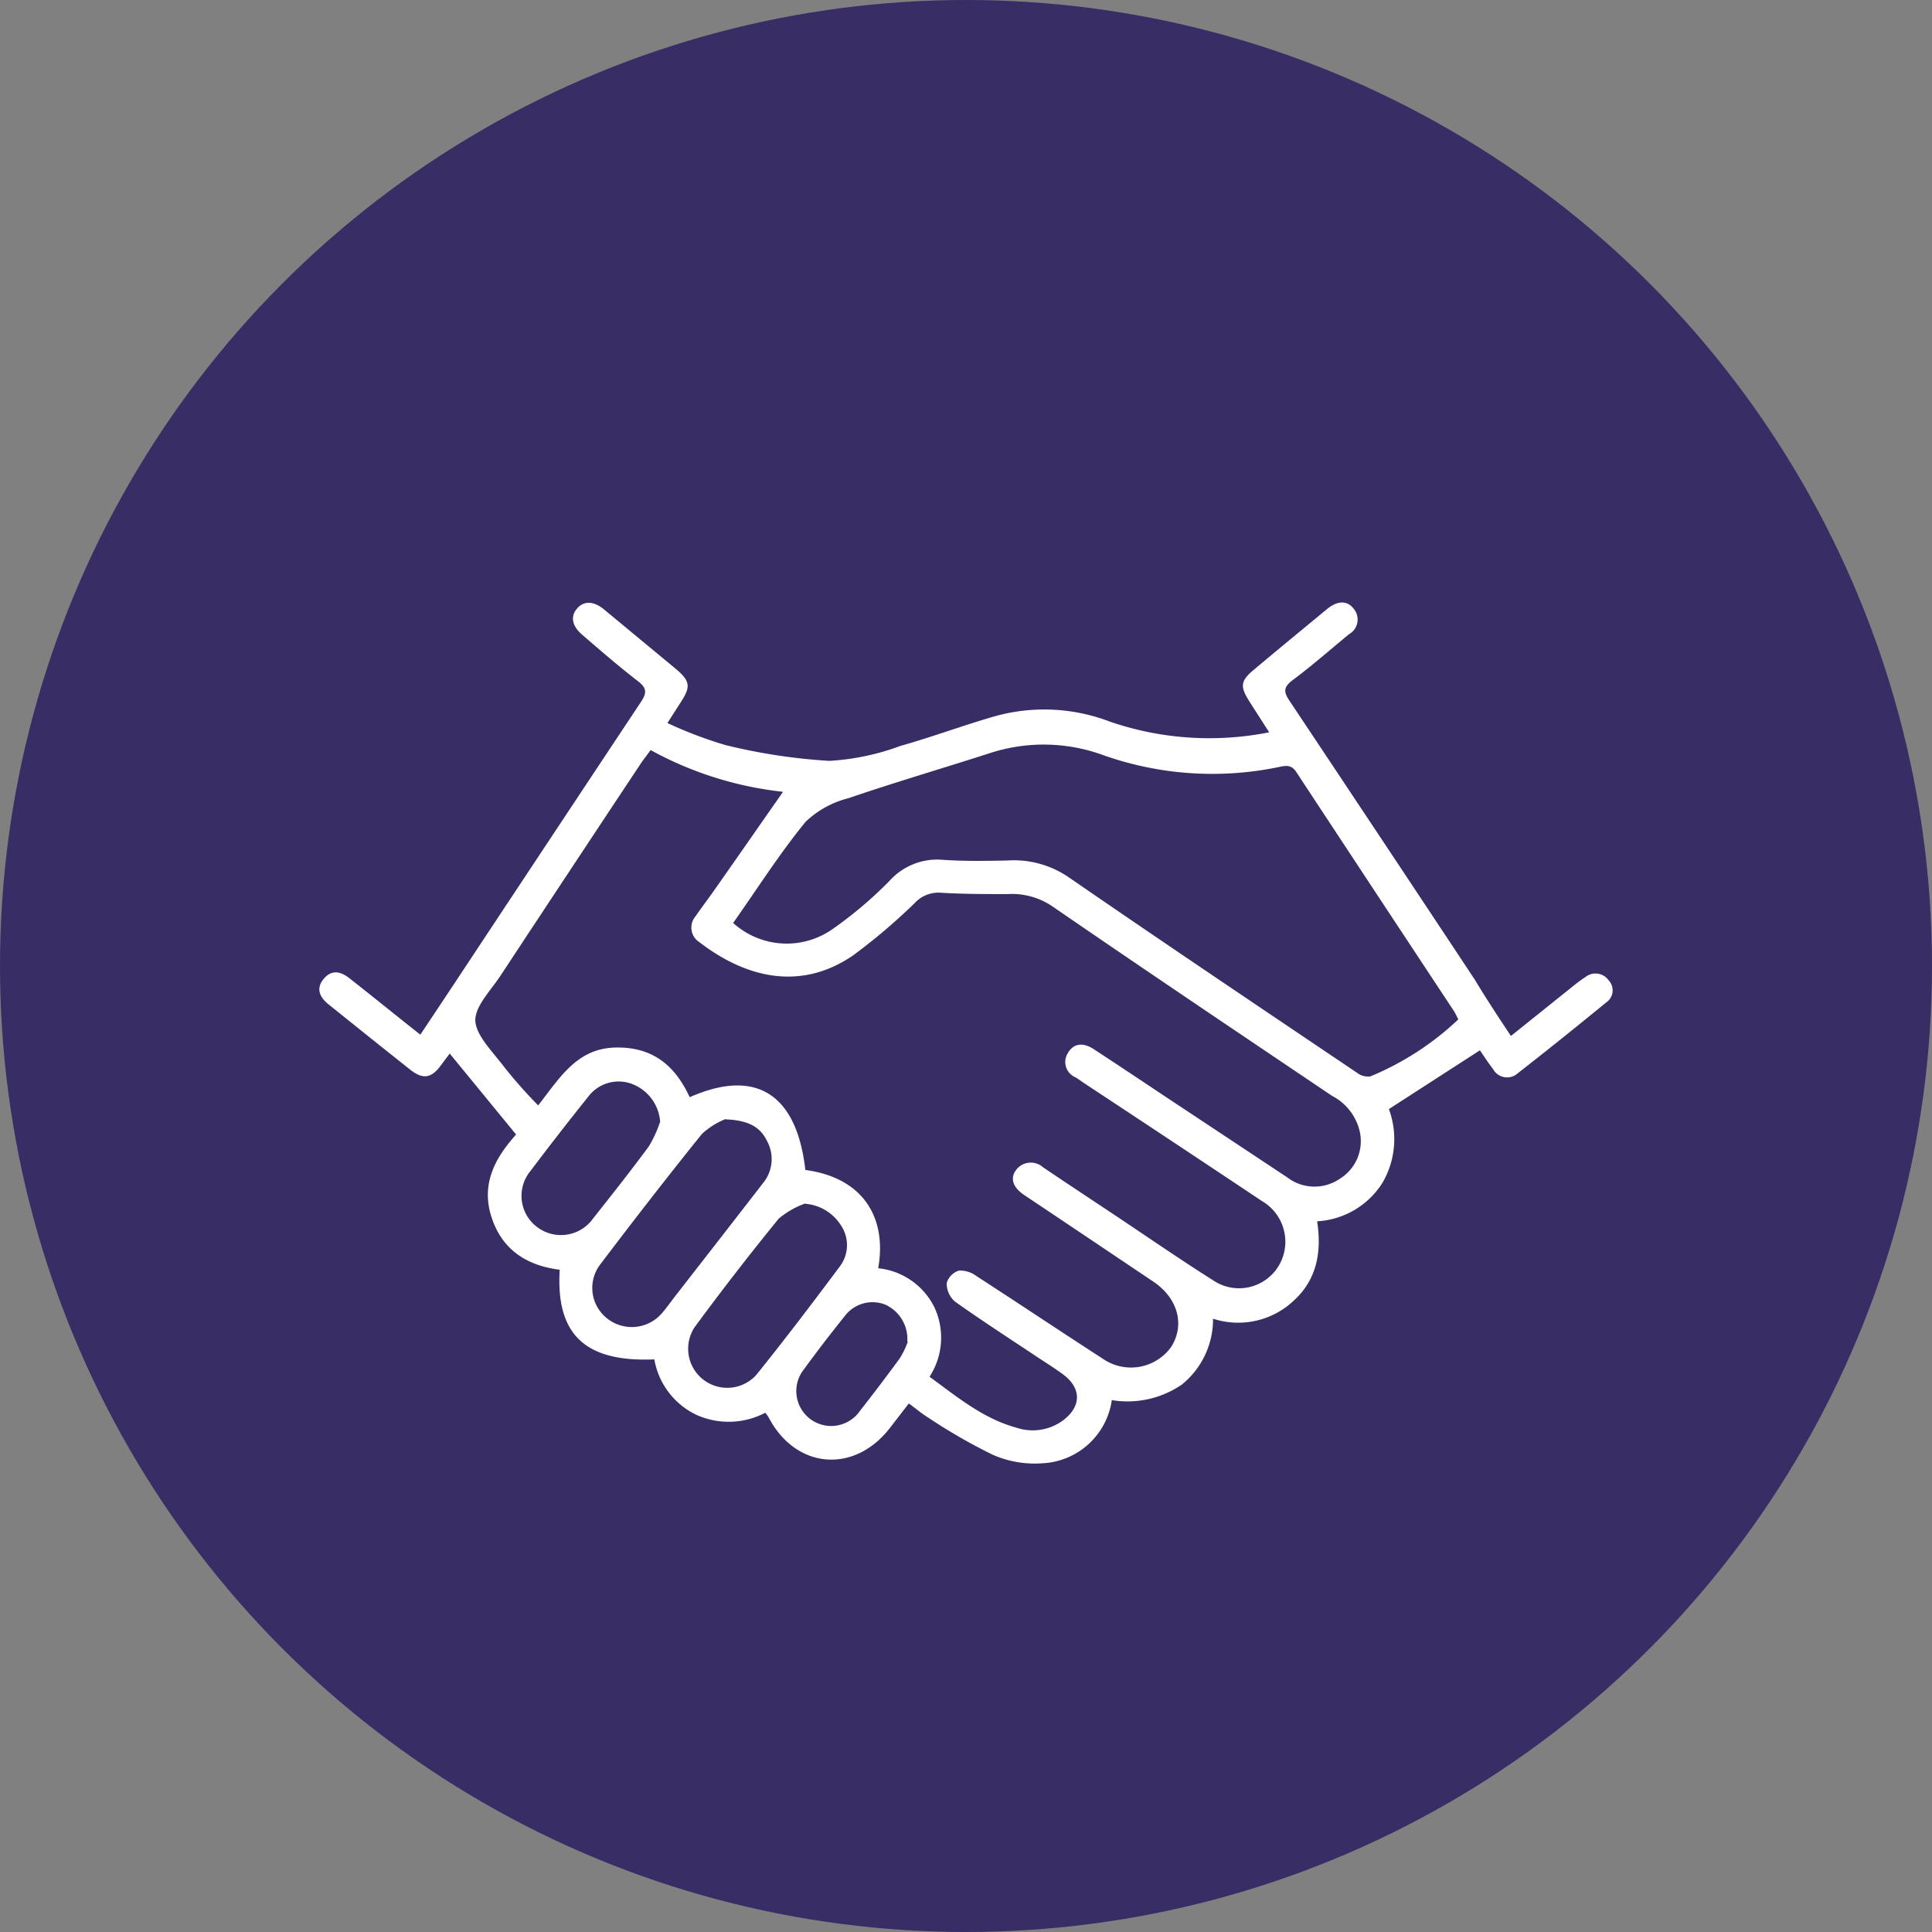
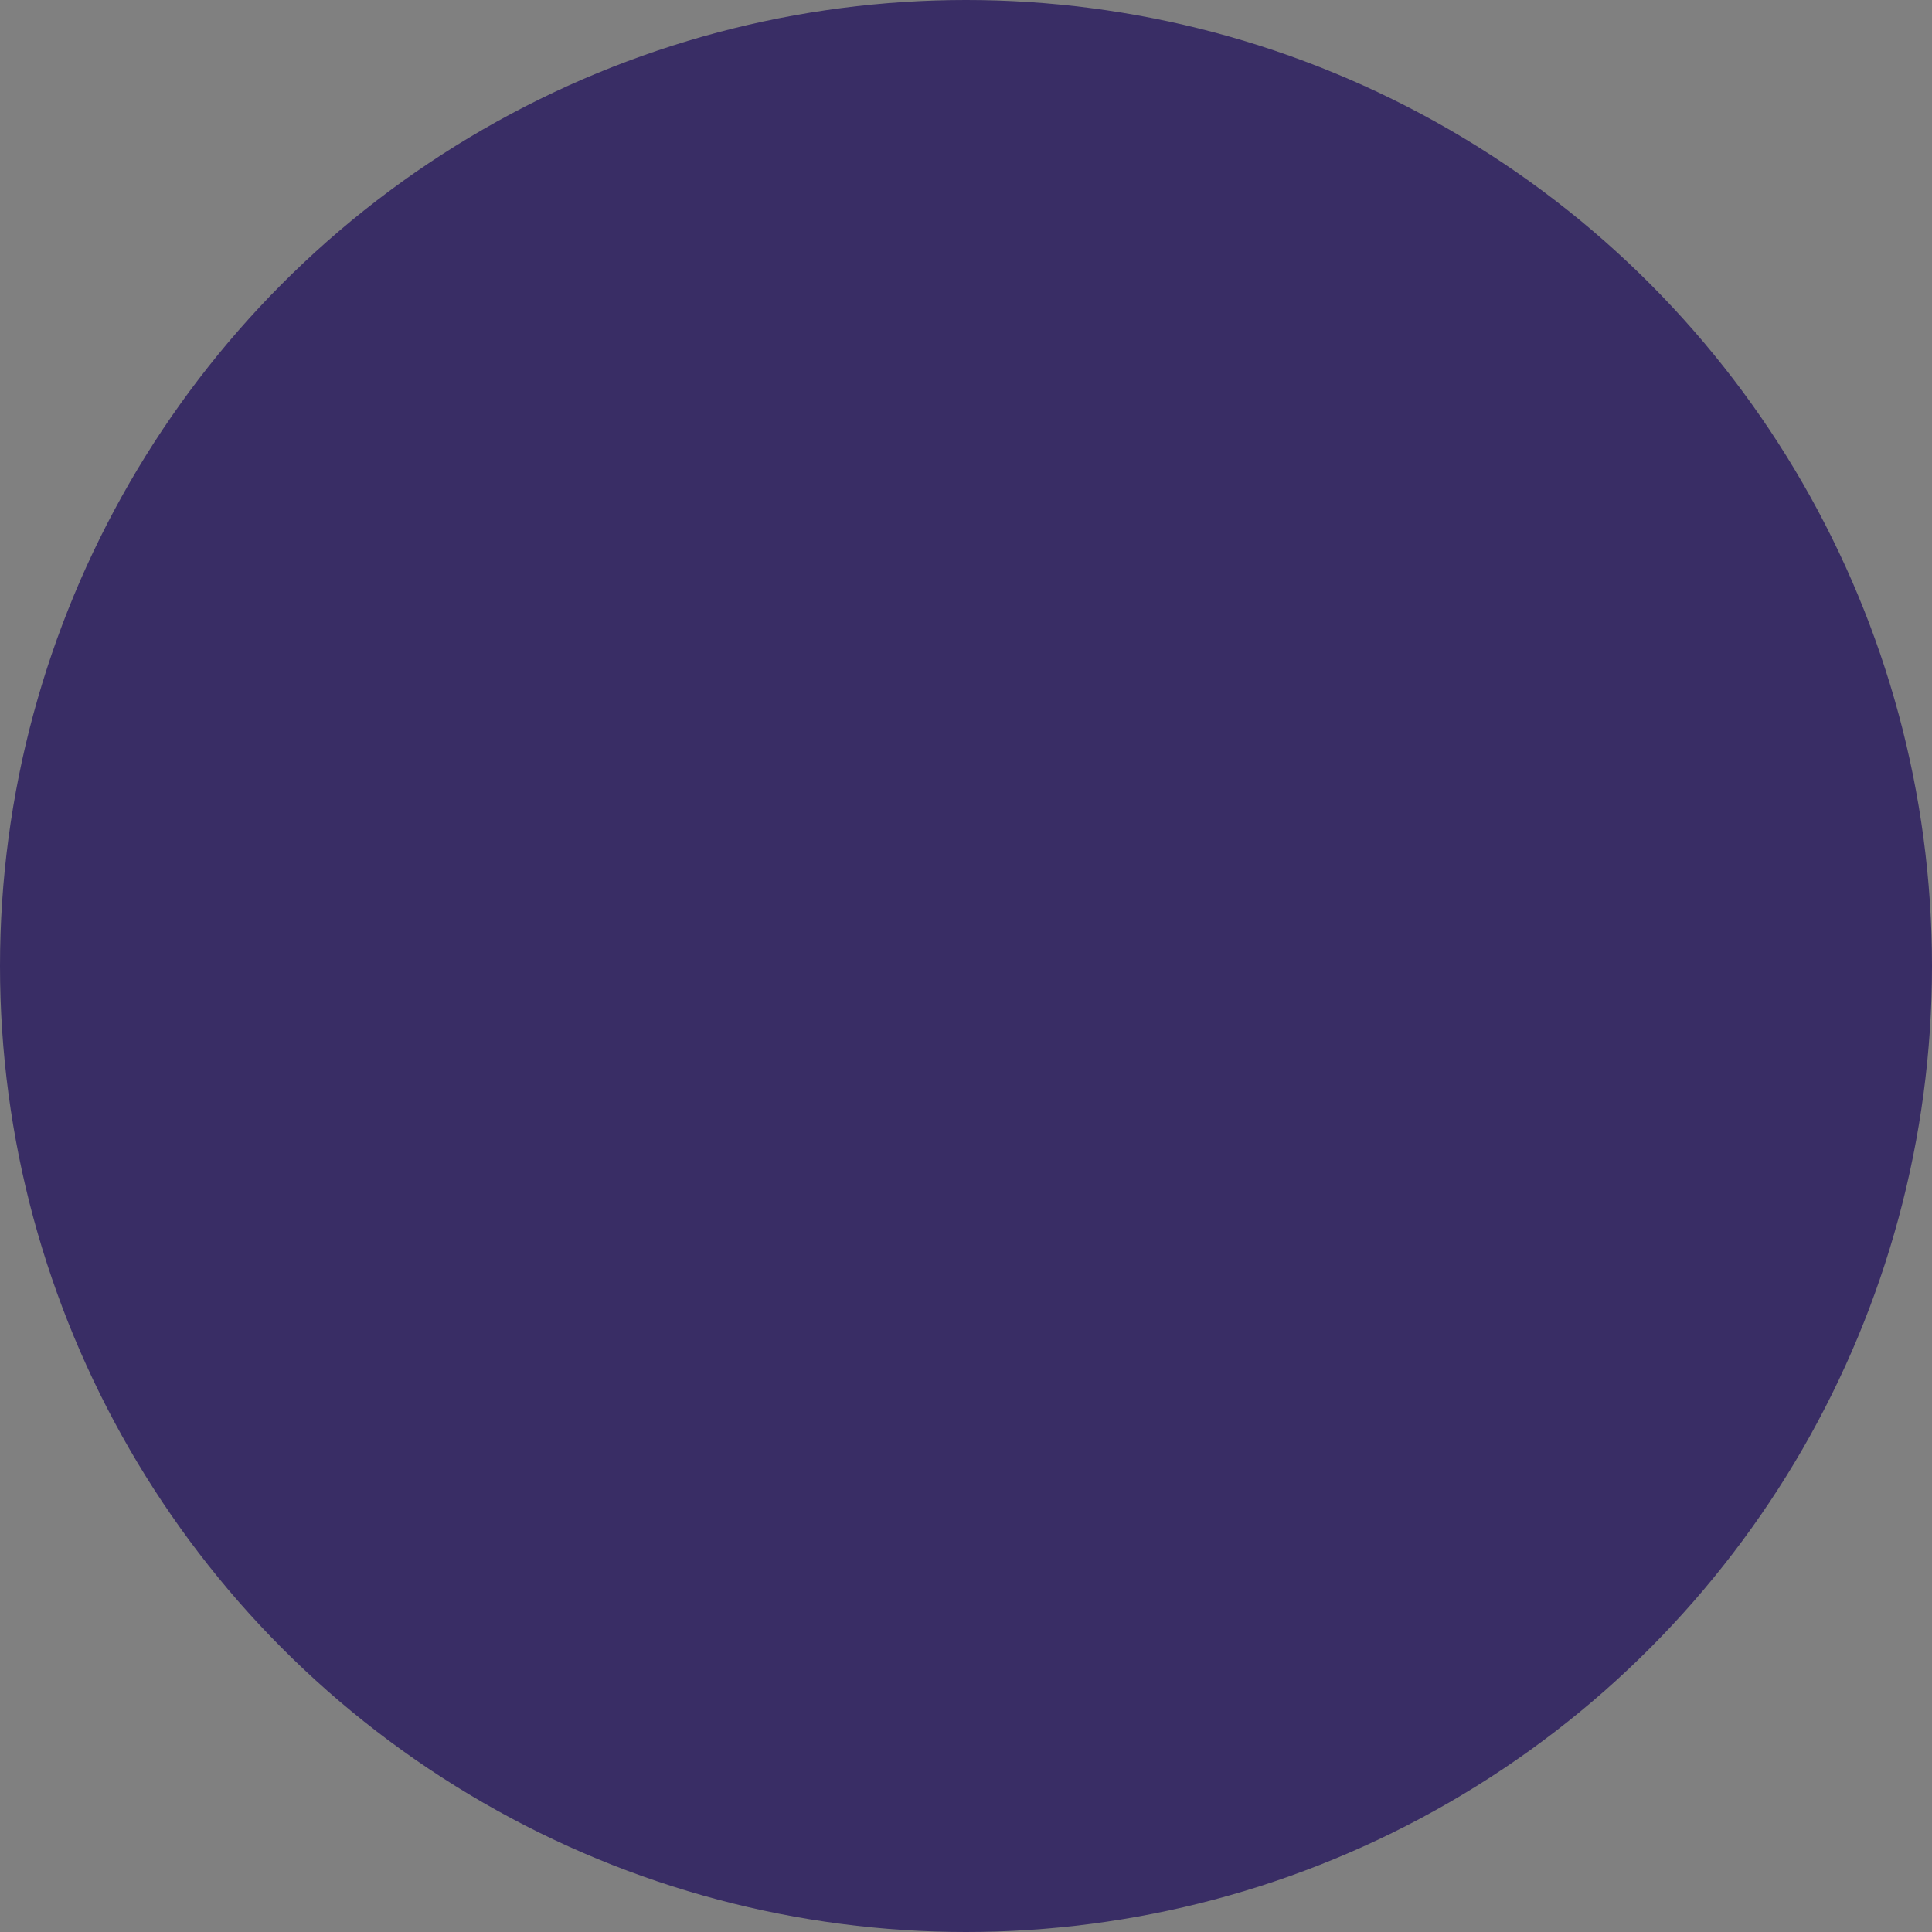
<svg xmlns="http://www.w3.org/2000/svg" width="154" height="154" viewBox="0 0 154 154">
  <rect x="0" y="0" width="154" height="154" fill="#808080" stroke="none" />
  <g id="Group_12" data-name="Group 12" transform="translate(-651 -386)">
    <circle id="Ellipse_10" data-name="Ellipse 10" cx="77" cy="77" r="77" transform="translate(651 386)" fill="#392d65" />
-     <path id="Trust" d="M579.518,707.508l5.025-4.029a10.488,10.488,0,0,1,.922-.673,1.282,1.282,0,0,1,1.844.267,1.162,1.162,0,0,1-.194,1.761c-2.342,1.918-4.693,3.808-7.081,5.67a1.263,1.263,0,0,1-1.927-.341c-.4-.516-.756-1.07-1.06-1.512l-7.256,4.684a6.9,6.9,0,0,1-.5,5.855,6.574,6.574,0,0,1-5.219,3.089c.369,2.406,0,4.61-1.844,6.307a6.454,6.454,0,0,1-6.454,1.457,6.685,6.685,0,0,1-2.48,5.246,7.653,7.653,0,0,1-5.588,1.245,5.873,5.873,0,0,1-5.532,5.034,8.3,8.3,0,0,1-3.965-.682,44.332,44.332,0,0,1-5.154-2.969c-.5-.3-.922-.682-1.531-1.116l-1.494,1.936c-2.84,3.688-7.524,3.319-9.69-.848a3.466,3.466,0,0,0-.258-.35,6.26,6.26,0,0,1-5.532.148,6.049,6.049,0,0,1-3.31-4.4c-5.532.231-7.856-1.992-7.542-7.146-2.628-.332-4.61-1.586-5.449-4.232s.332-4.721,1.973-6.546l-5.292-6.454-.692.922c-.738,1.033-1.429,1.162-2.406.4-2.194-1.733-4.38-3.494-6.565-5.246-.682-.553-1.023-1.226-.406-2s1.346-.645,2.047-.1c1.6,1.254,3.172,2.526,4.758,3.79l.922.728c1.125-1.687,2.2-3.3,3.273-4.924q7.136-10.788,14.291-21.566c.489-.728.516-1.125-.221-1.687-1.512-1.171-2.969-2.425-4.426-3.688-.83-.7-.968-1.466-.433-2.093s1.309-.627,2.148.055l5.79,4.795c1.07.922,1.134,1.374.378,2.545l-1.106,1.724a33.839,33.839,0,0,0,4.61,1.752,46.1,46.1,0,0,0,8.3,1.263,19.543,19.543,0,0,0,5.661-1.189c2.471-.7,4.9-1.6,7.376-2.323a14.642,14.642,0,0,1,9.331.387,24.406,24.406,0,0,0,12.687.848c-.553-.867-1.079-1.678-1.6-2.5-.728-1.153-.673-1.6.35-2.462,1.945-1.632,3.909-3.246,5.873-4.868.839-.682,1.614-.692,2.13,0a1.337,1.337,0,0,1-.387,2.01c-1.512,1.245-2.978,2.536-4.527,3.688-.71.544-.682.922-.221,1.614q7.376,11.064,14.752,22.2C577.563,704.557,578.5,705.968,579.518,707.508Zm-50.435,18.514a5.634,5.634,0,0,1,4.481,3.116,5.717,5.717,0,0,1-.387,5.532c2.231,1.632,4.3,3.356,6.971,4.075a4.075,4.075,0,0,0,3.587-.535c1.577-1.125,1.6-2.656,0-3.79-.6-.433-1.217-.83-1.844-1.236-2.241-1.494-4.5-2.951-6.694-4.509a1.936,1.936,0,0,1-.655-1.466,1.485,1.485,0,0,1,.977-1,2.157,2.157,0,0,1,1.392.433c3.375,2.185,6.712,4.417,10.087,6.6a3.946,3.946,0,0,0,5.421-.922c1.143-1.761.563-3.909-1.411-5.237-3.43-2.3-6.86-4.61-10.29-6.9-.922-.627-1.143-1.346-.618-2.029a1.47,1.47,0,0,1,2.13-.175c1.844,1.245,3.688,2.462,5.532,3.688,2.674,1.78,5.311,3.605,8.022,5.32a3.688,3.688,0,0,0,5.661-2.25,3.753,3.753,0,0,0-1.779-4.075q-7.035-4.693-14.1-9.349c-.249-.166-.479-.341-.738-.5a1.328,1.328,0,0,1-.618-1.955c.489-.83,1.272-.8,2.019-.323,1.973,1.291,3.937,2.6,5.9,3.909l9.589,6.353a3.559,3.559,0,0,0,4.149.1,3.522,3.522,0,0,0,1.632-3.624,4.269,4.269,0,0,0-2.231-2.987c-7.432-5.007-14.863-10-22.248-15.075a5.726,5.726,0,0,0-3.605-1.014c-1.844,0-3.614,0-5.412-.111a2.563,2.563,0,0,0-2.028.848,47.26,47.26,0,0,1-4.878,4.14c-4.214,2.9-8.6,1.779-12.263-1.042a1.374,1.374,0,0,1-.323-2.047c.5-.728,1.042-1.429,1.549-2.158,1.789-2.545,3.568-5.108,5.44-7.782a28.187,28.187,0,0,1-10.557-3.328c-.267.369-.489.664-.682.922q-5.661,8.529-11.286,17.067c-.775,1.18-2.075,2.471-2,3.633s1.438,2.49,2.333,3.688a38.9,38.9,0,0,0,2.674,3.015c1.706-2.185,3.07-4.509,6.076-4.61s4.831,1.411,6,3.956c5.274-2.333,8.529-.267,9.22,5.8C528,718.821,529.784,722.122,529.083,726.022Zm46.24-19.833a6.856,6.856,0,0,0-.332-.645q-6.279-9.5-12.576-19.068c-.36-.553-.756-.544-1.309-.424a26.047,26.047,0,0,1-14.061-.922,13.83,13.83,0,0,0-9.091-.157c-3.753,1.208-7.533,2.314-11.258,3.587a7.6,7.6,0,0,0-3.411,1.89c-2.084,2.554-3.863,5.357-5.763,8.049a6.362,6.362,0,0,0,7.846.544,32.209,32.209,0,0,0,4.61-3.891,5.108,5.108,0,0,1,4.232-1.687c1.724.12,3.458.092,5.182.055a7.736,7.736,0,0,1,4.878,1.337c7.625,5.255,15.306,10.41,22.977,15.582a1.4,1.4,0,0,0,1.079.286A22.968,22.968,0,0,0,575.323,706.189Zm-58.4,7.939a6.077,6.077,0,0,0-1.9,1.2c-2.766,3.439-5.486,6.943-8.151,10.465a3.089,3.089,0,0,0,.645,4.26,3.162,3.162,0,0,0,4.3-.415c.369-.415.682-.867,1.023-1.309,2.351-3.024,4.712-6.048,7.054-9.082a3.006,3.006,0,0,0,.3-3.421c-.544-1.1-1.521-1.6-3.246-1.669Zm6.344,6.731a6.84,6.84,0,0,0-2.111,1.208q-3.448,4.232-6.694,8.639a3.116,3.116,0,0,0,4.914,3.808c2.287-2.84,4.49-5.744,6.666-8.658a2.812,2.812,0,0,0,.083-3.236,3.688,3.688,0,0,0-2.831-1.733Zm-11.562-6.51a3.5,3.5,0,0,0-2.167-2.987,3.024,3.024,0,0,0-3.568.987q-2.351,2.932-4.61,5.929a3.107,3.107,0,0,0,.59,4.5,3.144,3.144,0,0,0,4.407-.719c1.5-1.9,3.015-3.808,4.453-5.763A9.841,9.841,0,0,0,511.7,714.349Zm19.7,17.519a3.015,3.015,0,0,0-1.743-2.941,2.766,2.766,0,0,0-3.181.83c-1.134,1.411-2.241,2.84-3.3,4.3a2.782,2.782,0,1,0,4.453,3.328c1.07-1.355,2.13-2.766,3.135-4.131a6.451,6.451,0,0,0,.673-1.374Z" transform="translate(191.917 -238.93)" fill="#fff" />
  </g>
</svg>